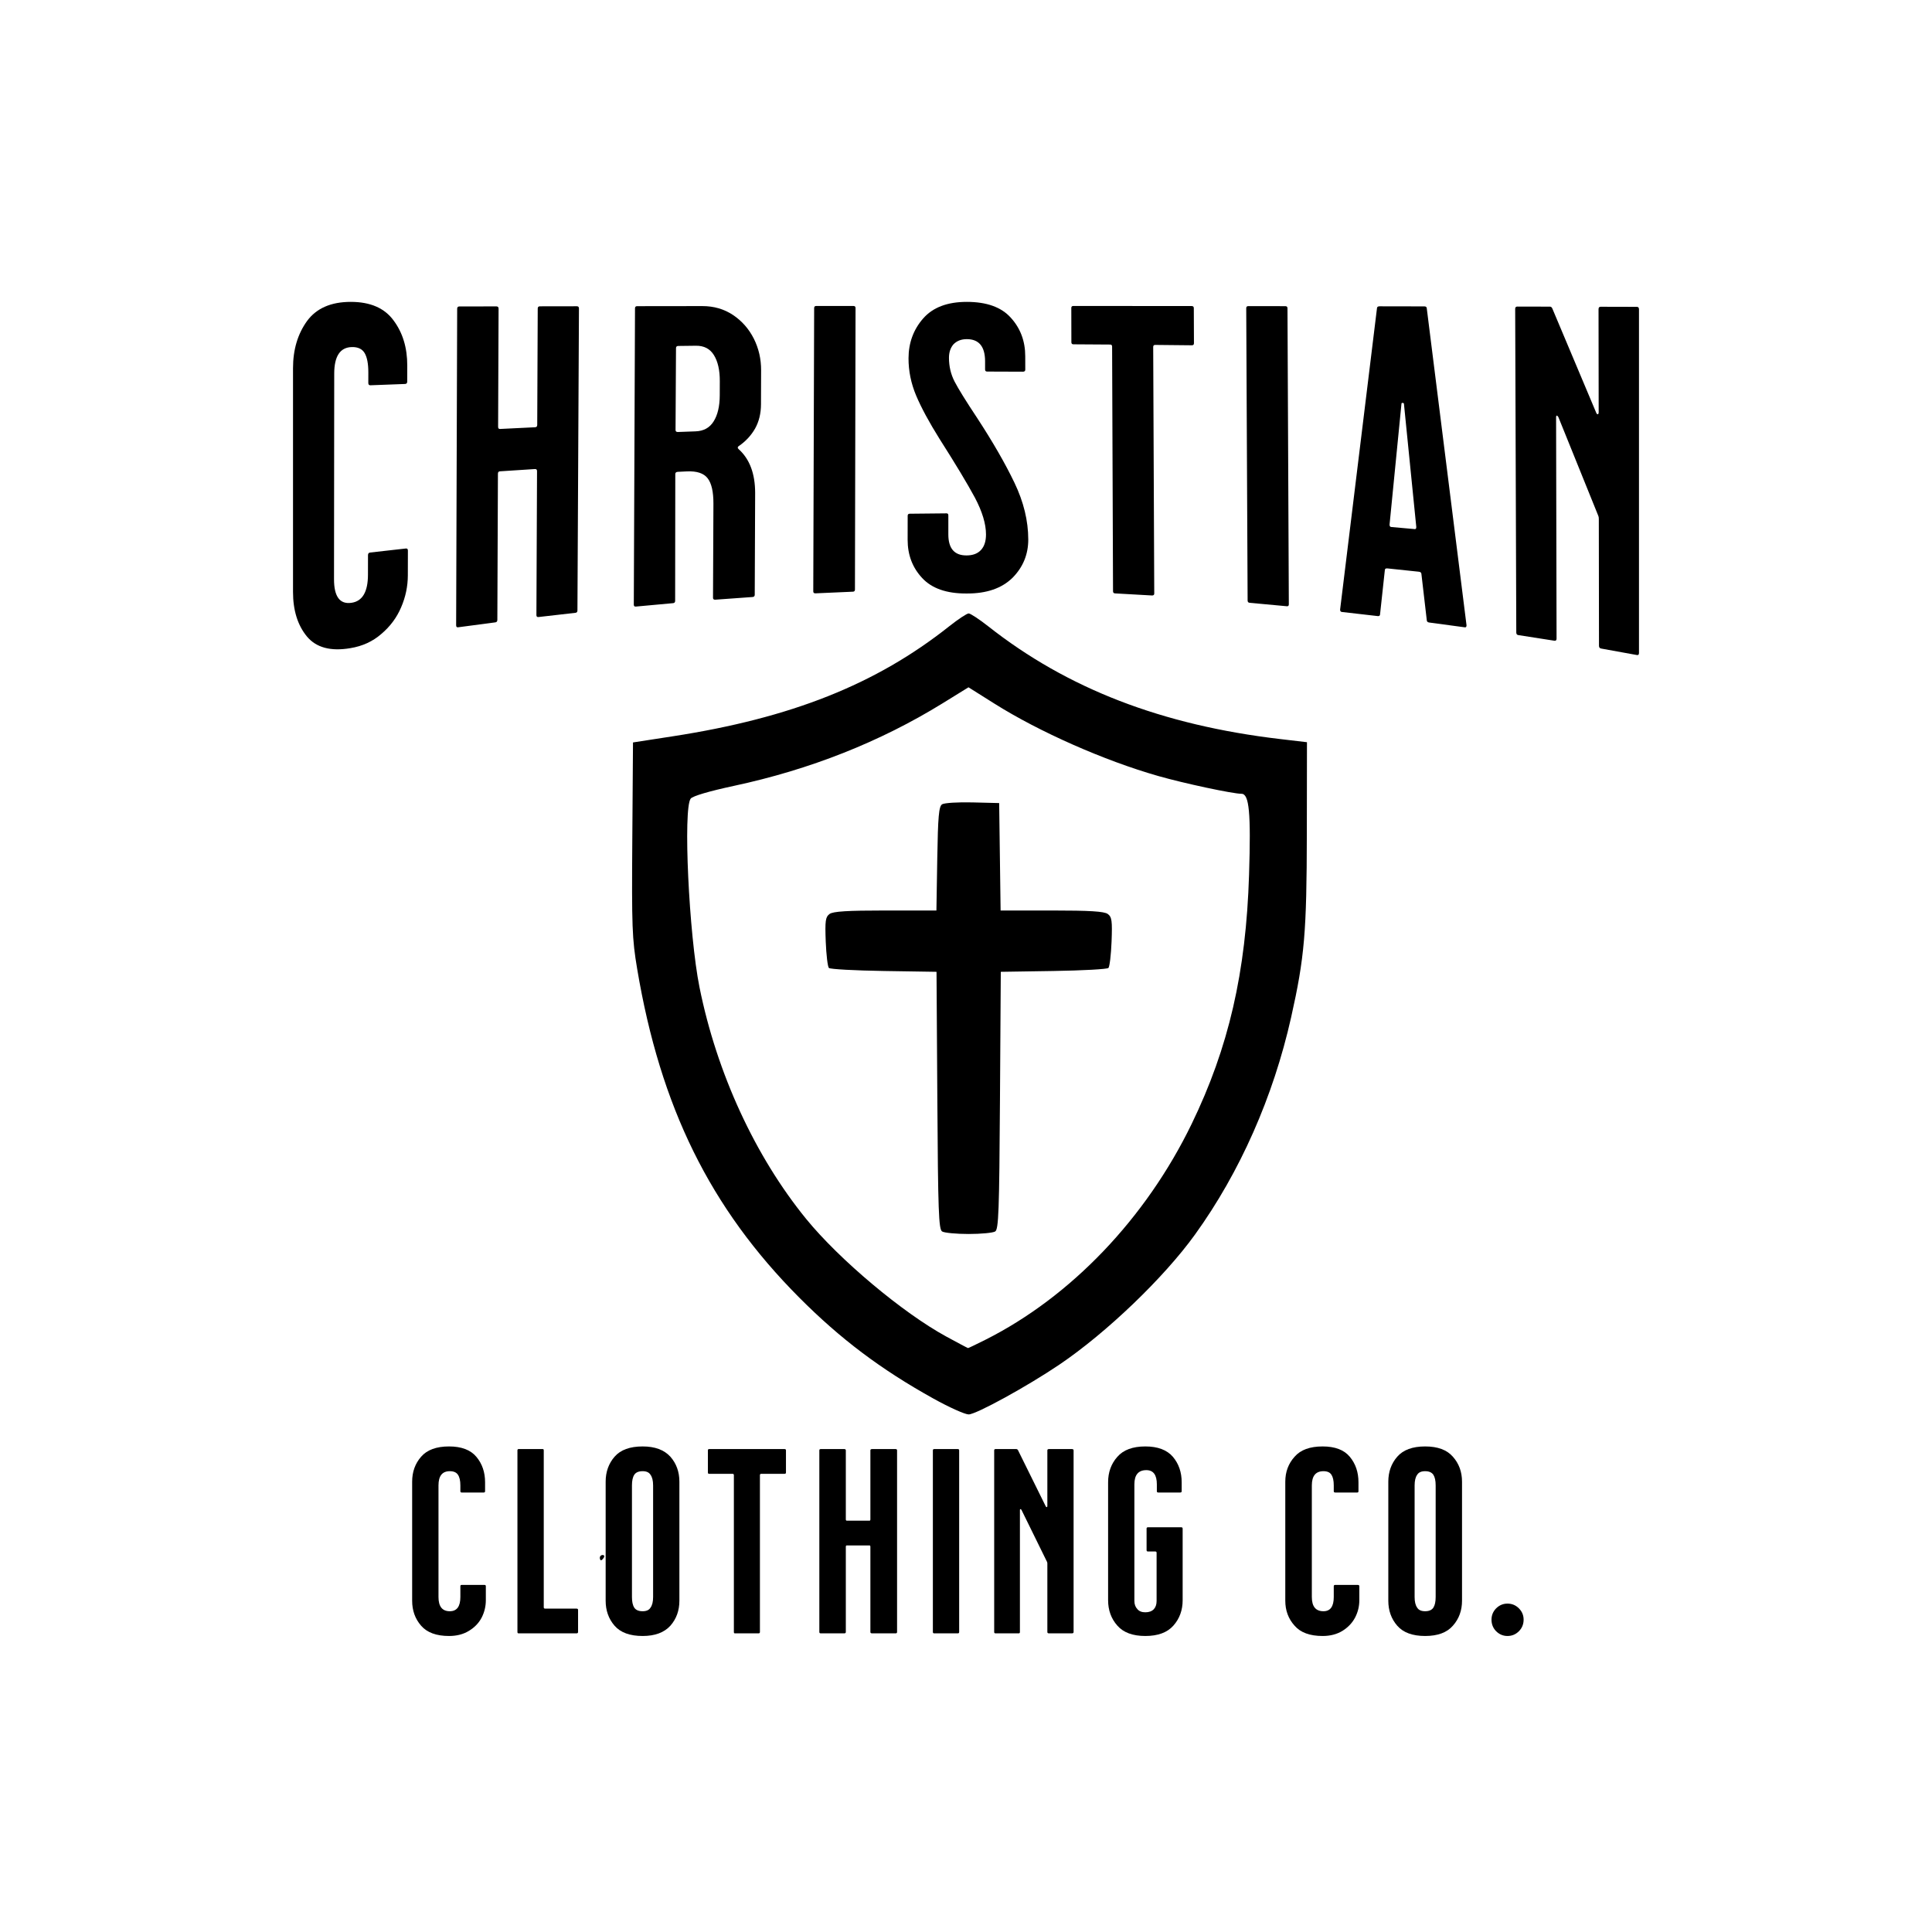
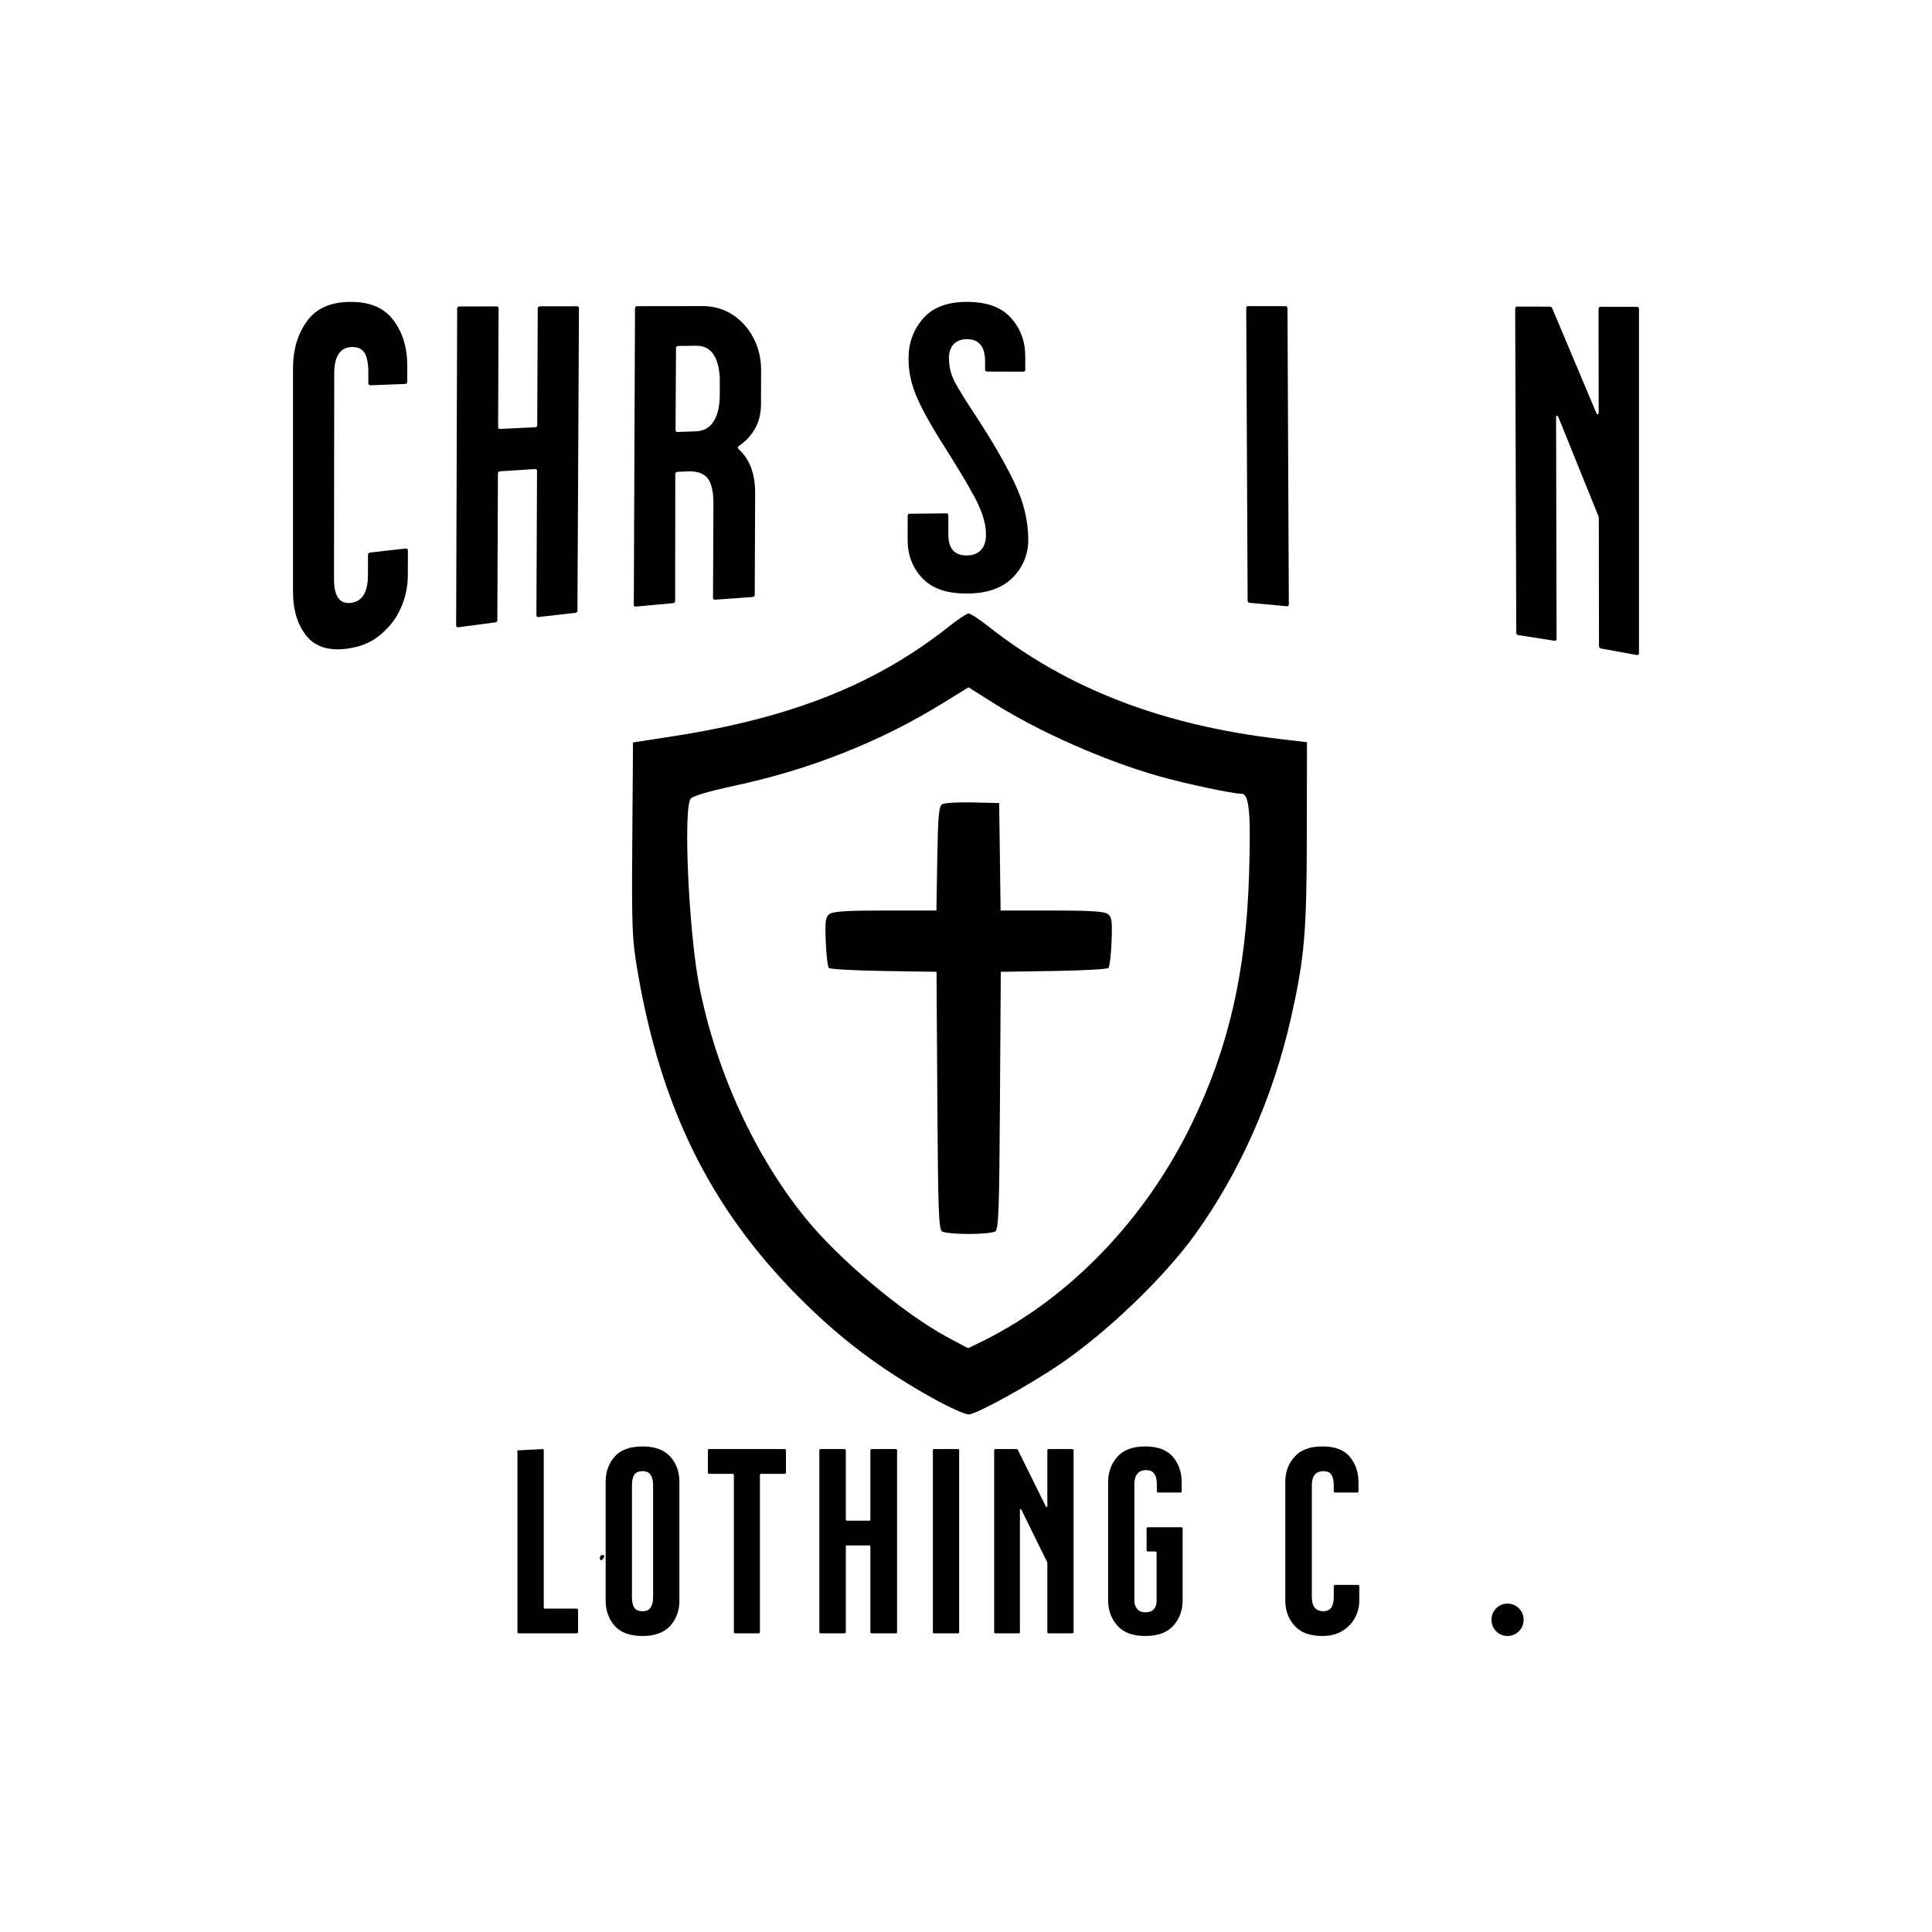
<svg xmlns="http://www.w3.org/2000/svg" viewBox="0 0 5036.398 5036.398" height="1000px" width="1000px">
  <g id="b2c178a3-3cbf-4285-bab2-02d4d0657de2">
    <g style="">
      <g id="b2c178a3-3cbf-4285-bab2-02d4d0657de2-child-0">
        <path stroke-linecap="round" d="M 128.00 357.00 C 128.00 356.45 128.48 356.00 129.06 356.00 C 129.64 356.00 129.84 356.45 129.50 357.00 C 129.16 357.55 128.68 358.00 128.44 358.00 C 128.20 358.00 128.00 357.55 128.00 357.00 Z M 253.71 297.02 C 233.88 286.00 218.68 274.55 203.13 258.92 C 169.58 225.20 150.83 187.15 142.07 135.00 C 140.16 123.64 140.00 119.19 140.24 86.07 L 140.50 49.64 L 155.50 47.32 C 200.16 40.42 232.12 27.71 259.64 5.87 C 263.02 3.19 266.33 1.00 267.00 1.00 C 267.67 1.00 270.98 3.18 274.36 5.84 C 304.19 29.35 339.79 43.11 384.38 48.36 L 394.50 49.55 L 394.45 84.03 C 394.40 121.27 393.59 130.70 388.53 153.29 C 381.80 183.27 369.26 211.64 352.33 235.15 C 340.61 251.43 319.00 272.17 301.24 284.19 C 289.13 292.39 269.81 303.00 267.00 303.00 C 265.60 303.00 259.62 300.31 253.71 297.02 Z M 273.28 274.87 C 305.50 258.67 333.79 229.07 351.03 193.50 C 365.00 164.69 371.53 136.34 372.68 99.45 C 373.41 76.20 372.74 69.00 369.84 69.00 C 366.57 69.00 348.24 65.09 338.50 62.31 C 318.14 56.50 293.68 45.69 276.72 35.01 L 266.94 28.85 L 257.22 34.86 C 233.66 49.41 207.23 59.87 178.50 66.02 C 169.23 68.01 163.02 69.84 162.25 70.81 C 159.34 74.47 161.56 122.11 165.57 141.99 C 172.08 174.30 186.52 205.66 205.75 229.28 C 218.25 244.62 242.11 264.67 258.58 273.65 C 262.94 276.03 266.63 277.98 266.78 277.99 C 266.93 277.99 269.86 276.59 273.28 274.87 Z M 257.00 234.02 C 255.71 233.21 255.46 226.38 255.20 184.59 L 254.89 136.12 L 235.03 135.81 C 224.10 135.64 214.79 135.13 214.33 134.67 C 213.87 134.21 213.34 129.74 213.14 124.73 C 212.84 116.87 213.03 115.45 214.58 114.31 C 215.92 113.34 221.30 113.00 235.61 113.00 L 254.85 113.00 L 255.17 93.46 C 255.44 77.44 255.77 73.75 257.00 72.96 C 257.83 72.43 263.00 72.11 268.50 72.25 L 278.50 72.50 L 278.77 92.75 L 279.04 113.00 L 298.33 113.00 C 312.69 113.00 318.08 113.34 319.42 114.31 C 320.97 115.45 321.16 116.87 320.86 124.73 C 320.66 129.74 320.13 134.21 319.67 134.67 C 319.21 135.13 309.90 135.64 298.97 135.81 L 279.11 136.12 L 278.80 184.59 C 278.54 226.38 278.29 233.21 277.00 234.02 C 276.17 234.54 271.67 234.97 267.00 234.97 C 262.33 234.97 257.83 234.54 257.00 234.02 Z" transform="matrix(6.917 0 0 6.914 2485.344 2833.276) matrix(1 0 0 1 0 0)  translate(-261.25, -179.5)" style="stroke: rgb(193,193,193); stroke-width: 0; stroke-dasharray: none; stroke-linecap: butt; stroke-dashoffset: 0; stroke-linejoin: miter; stroke-miterlimit: 4; fill: rgb(0,0,0); fill-rule: nonzero; opacity: 1;" />
      </g>
    </g>
  </g>
  <g id="e2da8c5b-0eb6-49c7-bd73-8b9281c7a938" style="">
    <g style="">
      <path transform="matrix(1.8 0 0 1.8 2518.199 1247.51) translate(4.547473508864641e-13 128.409)" fill="rgb(0, 0, 0)" d="M-891.684 117.229Q-934.432 124.471 -954.527 100.28Q-974.645 75.833 -974.645 35.698L-974.645 -288.244Q-974.645 -328.378 -954.343 -356.53Q-934.003 -384.28 -890.987 -384.28Q-848.548 -384.28 -828.953 -357.306Q-809.106 -330.663 -809.191 -291.978L-809.242 -268.902Q-809.249 -265.509 -812.361 -265.391L-862.465 -263.507Q-865.603 -263.388 -865.597 -266.842L-865.57 -282.04Q-865.536 -300.692 -870.762 -309.89Q-876.072 -319.12 -889.386 -318.839Q-914.924 -318.288 -914.963 -280.377L-915.265 17.29Q-915.304 55.2 -889.98 51.525Q-866.166 48.166 -866.098 10.862L-866.047 -17.461Q-866.041 -20.915 -862.963 -21.27L-811.236 -27.112Q-808.257 -27.451 -808.266 -24.059L-808.355 11.896Q-808.414 35.639 -818.031 57.974Q-827.558 80.431 -846.721 96.621Q-865.385 112.958 -891.684 117.229Z" />
      <path transform="matrix(1.8 0 0 1.8 2518.199 1247.51) translate(4.547473508864641e-13 128.409)" fill="rgb(0, 0, 0)" d="M-735.598 86.996Q-738.407 87.379 -738.396 84.057L-736.904 -374.315Q-736.893 -377.637 -733.773 -377.642L-680.138 -377.742Q-676.921 -377.748 -676.935 -374.481L-677.611 -203.346Q-677.624 -200.08 -674.837 -200.227L-624.045 -202.707Q-620.976 -202.852 -620.962 -206.069L-620.238 -374.629Q-620.224 -377.846 -617.145 -377.851L-563.564 -377.938Q-560.519 -377.942 -560.535 -374.773L-562.728 62.541Q-562.744 65.71 -565.411 66.003L-619.082 72.141Q-622.158 72.506 -622.144 69.289L-621.249 -139.16Q-621.235 -142.376 -624.304 -142.183L-675.059 -138.875Q-677.868 -138.681 -677.881 -135.415L-678.721 76.219Q-678.734 79.485 -681.612 79.853L-735.598 86.996Z" />
      <path transform="matrix(1.8 0 0 1.8 2518.199 1247.51) translate(4.547473508864641e-13 128.409)" fill="rgb(0, 0, 0)" d="M-478.089 56.987Q-481.117 57.279 -481.103 54.169L-479.367 -374.951Q-479.354 -378.061 -476.324 -378.065L-381.772 -378.183Q-356.83 -378.21 -337.314 -365.224Q-318.077 -352.321 -307.27 -331.007Q-296.644 -309.76 -296.731 -285.121L-296.905 -235.842Q-296.976 -216.01 -305.489 -200.758Q-314.315 -185.429 -329.32 -175.281Q-331.811 -173.378 -329.335 -171.053Q-305.392 -149.613 -305.362 -107.493L-305.956 39.926Q-305.968 42.935 -309.238 43.153L-362.988 47.019Q-366.4 47.282 -366.385 44.243L-365.791 -91.912Q-365.677 -118.049 -374.241 -128.901Q-382.693 -139.781 -404.332 -138.773L-417.428 -138.139Q-420.996 -137.955 -421.014 -134.884L-421.232 48.713Q-421.245 51.784 -424.156 52.037L-478.089 56.987ZM-391.661 -196.769Q-373.976 -197.387 -365.396 -211.351Q-356.709 -225.275 -356.628 -248.944L-356.557 -269.578Q-356.476 -293.247 -365.023 -307.085Q-373.496 -320.968 -391.125 -320.758L-416.746 -320.443Q-419.965 -320.395 -419.982 -317.324L-420.652 -198.768Q-420.67 -195.697 -417.155 -195.838Z" />
-       <path transform="matrix(1.8 0 0 1.8 2518.199 1247.51) translate(4.547473508864641e-13 128.409)" fill="rgb(0, 0, 0)" d="M-217.858 37.816Q-221.2 37.983 -221.189 35.009L-219.911 -375.359Q-219.901 -378.332 -216.996 -378.335L-163.11 -378.368Q-159.958 -378.37 -159.966 -375.415L-160.826 32.371Q-160.832 35.326 -163.765 35.438L-217.858 37.816Z" />
      <path transform="matrix(1.8 0 0 1.8 2518.199 1247.51) translate(4.547473508864641e-13 128.409)" fill="rgb(0, 0, 0)" d="M0.914 38.059Q-42.476 38.292 -63.44 15.67Q-84.58 -6.885 -84.526 -39.804L-84.47 -74.487Q-84.466 -77.426 -81.568 -77.47L-28.196 -78.008Q-25.582 -78.022 -25.582 -75.089L-25.582 -47.514Q-25.582 -17.005 0.685 -17.079Q14.391 -17.055 21.699 -24.944Q28.969 -32.823 28.961 -47.492Q28.948 -70.374 12.792 -100.946Q-3.655 -131.462 -38.368 -185.926Q-61.044 -222.199 -72.199 -248.565Q-83.295 -274.945 -83.236 -302.572Q-83.163 -336.078 -62.096 -360.202Q-41.107 -384.28 1.142 -384.28Q44.302 -384.28 64.857 -361.373Q85.792 -338.422 85.792 -305.498L85.845 -286.096Q85.846 -283.156 82.367 -283.171L30.605 -283.358Q27.637 -283.363 27.637 -286.297L27.637 -298.618Q27.438 -330.301 1.142 -330.314Q-10.965 -330.312 -18.274 -322.682Q-24.668 -315.05 -24.668 -303.316Q-24.668 -284.542 -16.446 -268.713Q-8.223 -252.883 16.309 -215.916Q50.474 -163.546 70.216 -122.26Q90.086 -80.839 90.173 -40.262Q90.243 -7.919 67.517 15.165Q44.074 38.318 0.914 38.059Z" />
-       <path transform="matrix(1.8 0 0 1.8 2518.199 1247.51) translate(4.547473508864641e-13 128.409)" fill="rgb(0, 0, 0)" d="M215.848 37.908Q212.94 37.761 212.931 34.789L211.597 -319.489Q211.588 -322.461 208.872 -322.483L155.59 -322.825Q152.621 -322.842 152.615 -325.796L152.509 -375.419Q152.503 -378.372 155.443 -378.371L326.884 -378.235Q329.915 -378.232 329.927 -375.208L330.129 -324.404Q330.141 -321.38 327.11 -321.413L273.993 -321.943Q271.098 -321.971 271.107 -318.976L272.633 38.126Q272.645 41.122 269.125 40.903L215.848 37.908Z" />
      <path transform="matrix(1.8 0 0 1.8 2518.199 1247.51) translate(4.547473508864641e-13 128.409)" fill="rgb(0, 0, 0)" d="M410.801 51.531Q407.868 51.274 407.853 48.207L405.843 -375.078Q405.829 -378.145 408.761 -378.142L462.52 -378.072Q465.575 -378.067 465.589 -374.961L467.538 53.696Q467.552 56.802 464.702 56.525L410.801 51.531Z" />
-       <path transform="matrix(1.8 0 0 1.8 2518.199 1247.51) translate(4.547473508864641e-13 128.409)" fill="rgb(0, 0, 0)" d="M544.323 64.802Q541.811 64.524 541.796 61.364L595.148 -374.664Q595.133 -377.869 598.833 -377.863L663.907 -377.749Q667.351 -377.742 667.366 -374.473L724.877 84.061Q724.889 87.382 722.497 87.05L670.725 80.063Q667.294 79.615 667.28 76.348L659.594 10.19Q659.58 6.93 655.93 6.533L610.194 1.711Q606.532 1.337 606.547 4.55L599.676 67.964Q599.692 71.171 596.188 70.753L544.323 64.802ZM649.981 -55.205Q652.135 -55.013 652.121 -58.267L634.242 -236.618Q634.238 -237.913 632.206 -237.984Q630.652 -238.041 630.659 -236.747L613.415 -61.681Q613.429 -58.461 615.794 -58.256Z" />
      <path transform="matrix(1.8 0 0 1.8 2518.199 1247.51) translate(4.547473508864641e-13 128.409)" fill="rgb(0, 0, 0)" d="M799.718 98.271Q796.953 97.853 796.941 94.458L795.346 -374.094Q795.334 -377.489 798.378 -377.483L845.795 -377.38Q847.966 -377.375 849.169 -374.609L912.829 -223.421Q913.873 -221.246 915.021 -221.541Q916.269 -221.817 916.265 -224.643L916.066 -373.684Q916.062 -377.216 919.083 -377.209L971.649 -377.076Q974.645 -377.068 974.645 -373.462L974.645 124.147Q974.645 127.753 971.688 127.182L919.726 117.757Q916.721 117.235 916.716 113.703L916.471 -69.95Q916.467 -72.776 915.786 -74.261L857.93 -217.356Q856.688 -219.497 855.639 -219.553Q854.588 -219.623 854.592 -216.855L855.273 103.502Q855.279 106.961 851.98 106.431L799.718 98.271Z" />
    </g>
  </g>
  <g id="09d6d150-3c62-402b-af16-41d23a24f318" style="">
    <g style="">
-       <path transform="matrix(1.009 0 0 1.009 2523.114 4017.683) translate(-2.5011104298755527e-12 139.429)" fill="rgb(0, 0, 0)" d="M-1340.498 105.422Q-1389.556 105.422 -1412.596 78.896Q-1435.778 52.371 -1435.778 14.283L-1435.778 -293.141Q-1435.778 -331.229 -1412.596 -357.754Q-1389.556 -384.28 -1340.498 -384.28Q-1292.276 -384.28 -1269.82 -357.414Q-1247.367 -330.549 -1247.367 -291.781L-1247.367 -268.656Q-1247.367 -265.255 -1250.726 -265.255L-1307.939 -265.255Q-1311.21 -265.255 -1311.21 -268.656L-1311.21 -283.619Q-1311.21 -301.983 -1317.495 -311.165Q-1323.492 -320.346 -1338.525 -320.346Q-1367.74 -320.346 -1367.74 -283.619L-1367.74 4.761Q-1367.74 41.489 -1338.525 41.489Q-1311.21 41.489 -1311.21 4.761L-1311.21 -23.125Q-1311.21 -26.526 -1307.939 -26.526L-1248.784 -26.526Q-1245.411 -26.526 -1245.411 -23.125L-1245.411 12.923Q-1245.411 36.728 -1256.149 57.812Q-1267.123 78.896 -1289.111 92.159Q-1310.618 105.422 -1340.498 105.422Z" />
-       <path transform="matrix(1.009 0 0 1.009 2523.114 4017.683) translate(-2.5011104298755527e-12 139.429)" fill="rgb(0, 0, 0)" d="M-1160.858 98.62Q-1163.766 98.62 -1163.766 95.22L-1163.766 -374.078Q-1163.766 -377.478 -1160.858 -377.478L-1098.269 -377.478Q-1095.777 -377.478 -1095.777 -374.078L-1095.777 31.286Q-1095.777 34.687 -1092.367 34.687L-1011.329 34.687Q-1007.118 34.687 -1007.118 38.088L-1007.118 95.22Q-1007.118 98.62 -1011.329 98.62L-1160.858 98.62Z" />
+       <path transform="matrix(1.009 0 0 1.009 2523.114 4017.683) translate(-2.5011104298755527e-12 139.429)" fill="rgb(0, 0, 0)" d="M-1160.858 98.62Q-1163.766 98.62 -1163.766 95.22L-1163.766 -374.078L-1098.269 -377.478Q-1095.777 -377.478 -1095.777 -374.078L-1095.777 31.286Q-1095.777 34.687 -1092.367 34.687L-1011.329 34.687Q-1007.118 34.687 -1007.118 38.088L-1007.118 95.22Q-1007.118 98.62 -1011.329 98.62L-1160.858 98.62Z" />
      <path transform="matrix(1.009 0 0 1.009 2523.114 4017.683) translate(-2.5011104298755527e-12 139.429)" fill="rgb(0, 0, 0)" d="M-840.232 105.422Q-889.714 105.422 -912.829 78.896Q-935.854 52.371 -935.854 14.283L-935.854 -293.141Q-935.854 -331.229 -912.829 -357.754Q-889.714 -384.28 -840.232 -384.28Q-792.775 -384.28 -768.611 -357.754Q-745.338 -331.229 -745.338 -293.141L-745.338 14.283Q-745.338 52.371 -768.611 78.896Q-792.775 105.422 -840.232 105.422ZM-840.232 41.489Q-825.671 41.489 -820.039 32.307Q-813.259 23.125 -813.259 4.761L-813.259 -283.619Q-813.259 -301.983 -820.039 -311.165Q-825.671 -320.346 -840.232 -320.346Q-855.782 -320.346 -861.853 -311.165Q-867.902 -301.983 -867.902 -283.619L-867.902 4.761Q-867.902 23.125 -861.853 32.307Q-855.782 41.489 -840.232 41.489Z" />
      <path transform="matrix(1.009 0 0 1.009 2523.114 4017.683) translate(-2.5011104298755527e-12 139.429)" fill="rgb(0, 0, 0)" d="M-602.12 98.62Q-604.588 98.62 -604.588 95.22L-604.588 -310.144Q-604.588 -313.545 -607.979 -313.545L-668.668 -313.545Q-671.684 -313.545 -671.684 -316.946L-671.684 -374.078Q-671.684 -377.478 -668.668 -377.478L-473.522 -377.478Q-470.004 -377.478 -470.004 -374.078L-470.004 -316.946Q-470.004 -313.545 -473.522 -313.545L-533.819 -313.545Q-537.281 -313.545 -537.281 -310.144L-537.281 95.22Q-537.281 98.62 -540.741 98.62L-602.12 98.62Z" />
      <path transform="matrix(1.009 0 0 1.009 2523.114 4017.683) translate(-2.5011104298755527e-12 139.429)" fill="rgb(0, 0, 0)" d="M-380.216 98.62Q-383.799 98.62 -383.799 95.22L-383.799 -374.078Q-383.799 -377.478 -380.216 -377.478L-319.311 -377.478Q-315.362 -377.478 -315.362 -374.078L-315.362 -195.881Q-315.362 -192.48 -312.728 -192.48L-254.214 -192.48Q-251.891 -192.48 -251.891 -195.881L-251.891 -374.078Q-251.891 -377.478 -247.576 -377.478L-186.629 -377.478Q-182.955 -377.478 -182.955 -374.078L-182.955 95.22Q-182.955 98.62 -186.629 98.62L-247.576 98.62Q-251.891 98.62 -251.891 95.22L-251.891 -125.146Q-251.891 -128.547 -254.214 -128.547L-312.728 -128.547Q-315.362 -128.547 -315.362 -125.146L-315.362 95.22Q-315.362 98.62 -319.311 98.62L-380.216 98.62Z" />
      <path transform="matrix(1.009 0 0 1.009 2523.114 4017.683) translate(-2.5011104298755527e-12 139.429)" fill="rgb(0, 0, 0)" d="M-87.109 98.62Q-90.468 98.62 -90.468 95.22L-90.468 -374.078Q-90.468 -377.478 -87.109 -377.478L-25.91 -377.478Q-22.545 -377.478 -22.545 -374.078L-22.545 95.22Q-22.545 98.62 -25.91 98.62L-87.109 98.62Z" />
      <path transform="matrix(1.009 0 0 1.009 2523.114 4017.683) translate(-2.5011104298755527e-12 139.429)" fill="rgb(0, 0, 0)" d="M71.314 98.62Q67.953 98.62 67.953 95.22L67.953 -374.078Q67.953 -377.478 71.314 -377.478L125.041 -377.478Q127.724 -377.478 129.4 -374.758L201.315 -229.208Q202.649 -227.167 203.983 -227.507Q205.317 -227.847 205.317 -230.568L205.317 -374.078Q205.317 -377.478 209.317 -377.478L268.8 -377.478Q273.105 -377.478 273.105 -374.078L273.105 95.22Q273.105 98.62 268.8 98.62L209.317 98.62Q205.317 98.62 205.317 95.22L205.317 -81.617Q205.317 -84.338 204.65 -85.698L138.451 -220.366Q137.11 -222.406 135.77 -222.406Q134.429 -222.406 134.429 -219.686L134.429 95.22Q134.429 98.62 131.412 98.62L71.314 98.62Z" />
      <path transform="matrix(1.009 0 0 1.009 2523.114 4017.683) translate(-2.5011104298755527e-12 139.429)" fill="rgb(0, 0, 0)" d="M458.471 105.422Q409.46 105.422 386.078 78.556Q362.27 51.691 362.27 12.923L362.27 -291.781Q362.27 -330.549 386.078 -357.414Q409.46 -384.28 458.471 -384.28Q506.639 -384.28 529.723 -357.414Q552.352 -330.549 552.352 -291.781L552.352 -268.656Q552.352 -265.255 548.591 -265.255L491.705 -265.255Q488.202 -265.255 488.202 -268.656L488.202 -286.339Q488.202 -323.067 461.036 -323.067Q430.156 -323.067 430.156 -286.339L430.156 14.963Q430.156 27.886 437.895 36.047Q444.657 44.209 458.471 44.209Q472.562 44.209 480.23 36.388Q487.565 28.566 487.565 14.963L487.565 -109.503Q487.565 -112.903 484.058 -112.903L465.202 -112.903Q461.677 -112.903 461.677 -116.304L461.677 -172.076Q461.677 -175.476 465.202 -175.476L551.099 -175.476Q554.858 -175.476 554.858 -172.076L554.858 12.923Q554.858 51.691 530.984 78.556Q507.273 105.422 458.471 105.422Z" />
      <path transform="matrix(1.009 0 0 1.009 2523.114 4017.683) translate(-2.5011104298755527e-12 139.429)" fill="rgb(0, 0, 0)" d="" />
      <path transform="matrix(1.009 0 0 1.009 2523.114 4017.683) translate(-2.5011104298755527e-12 139.429)" fill="rgb(0, 0, 0)" d="M916.559 105.422Q867.078 105.422 844.132 78.896Q820.039 52.371 820.039 14.283L820.039 -293.141Q820.039 -331.229 844.132 -357.754Q867.078 -384.28 916.559 -384.28Q964.686 -384.28 986.845 -357.414Q1009.102 -330.549 1009.102 -291.781L1009.102 -268.656Q1009.102 -265.255 1006.125 -265.255L948.918 -265.255Q945.272 -265.255 945.272 -268.656L945.272 -283.619Q945.272 -301.983 939.262 -311.165Q933.489 -320.346 918.686 -320.346Q888.63 -320.346 888.63 -283.619L888.63 4.761Q888.63 41.489 918.686 41.489Q945.272 41.489 945.272 4.761L945.272 -23.125Q945.272 -26.526 948.918 -26.526L1007.118 -26.526Q1011.329 -26.526 1011.329 -23.125L1011.329 12.923Q1011.329 36.728 1000.399 57.812Q989.115 78.896 967.766 92.159Q946.054 105.422 916.559 105.422Z" />
-       <path transform="matrix(1.009 0 0 1.009 2523.114 4017.683) translate(-2.5011104298755527e-12 139.429)" fill="rgb(0, 0, 0)" d="M1181.35 105.422Q1132.383 105.422 1109.281 78.896Q1086.196 52.371 1086.196 14.283L1086.196 -293.141Q1086.196 -331.229 1109.281 -357.754Q1132.383 -384.28 1181.35 -384.28Q1230.001 -384.28 1253.009 -357.754Q1276.641 -331.229 1276.641 -293.141L1276.641 14.283Q1276.641 52.371 1253.009 78.896Q1230.001 105.422 1181.35 105.422ZM1181.35 41.489Q1196.283 41.489 1202.539 32.307Q1208.532 23.125 1208.532 4.761L1208.532 -283.619Q1208.532 -301.983 1202.539 -311.165Q1196.283 -320.346 1181.35 -320.346Q1166.455 -320.346 1160.858 -311.165Q1154.162 -301.983 1154.162 -283.619L1154.162 4.761Q1154.162 23.125 1160.858 32.307Q1166.455 41.489 1181.35 41.489Z" />
      <path transform="matrix(1.009 0 0 1.009 2523.114 4017.683) translate(-2.5011104298755527e-12 139.429)" fill="rgb(0, 0, 0)" d="M1394.122 105.422Q1377.273 105.422 1364.795 93.179Q1352.812 80.937 1352.812 63.253Q1352.812 46.25 1364.795 34.007Q1377.273 21.765 1394.122 21.765Q1411.3 21.765 1423.575 34.007Q1435.778 46.25 1435.778 63.253Q1435.778 80.937 1423.575 93.179Q1411.3 105.422 1394.122 105.422Z" />
    </g>
  </g>
</svg>